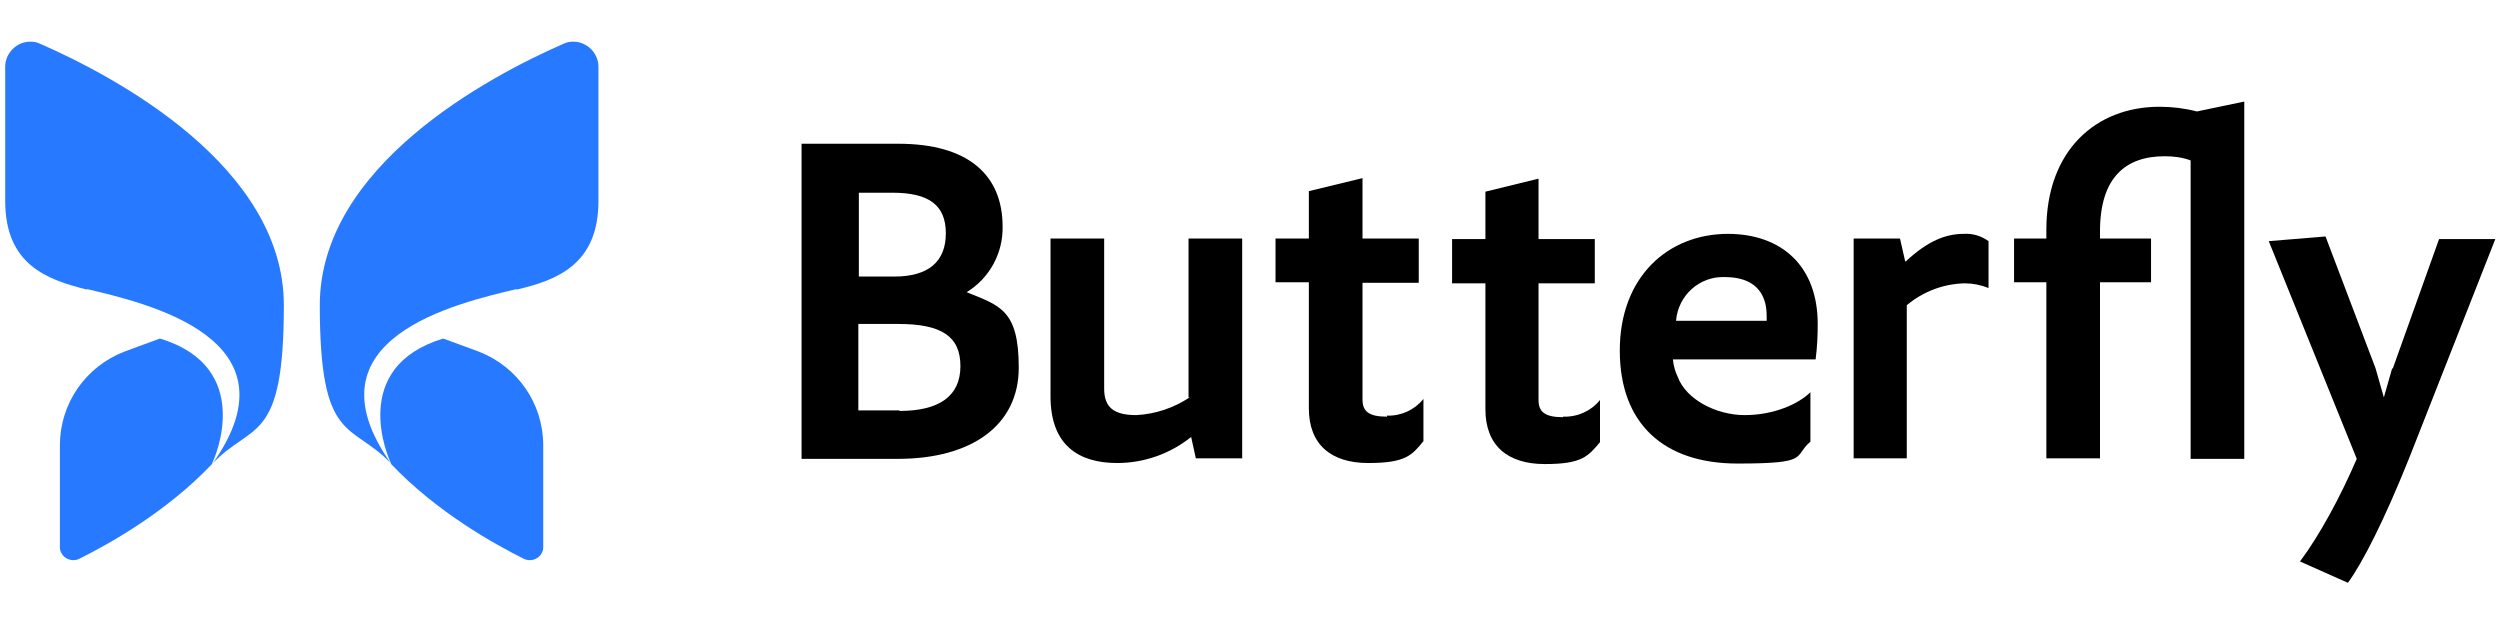
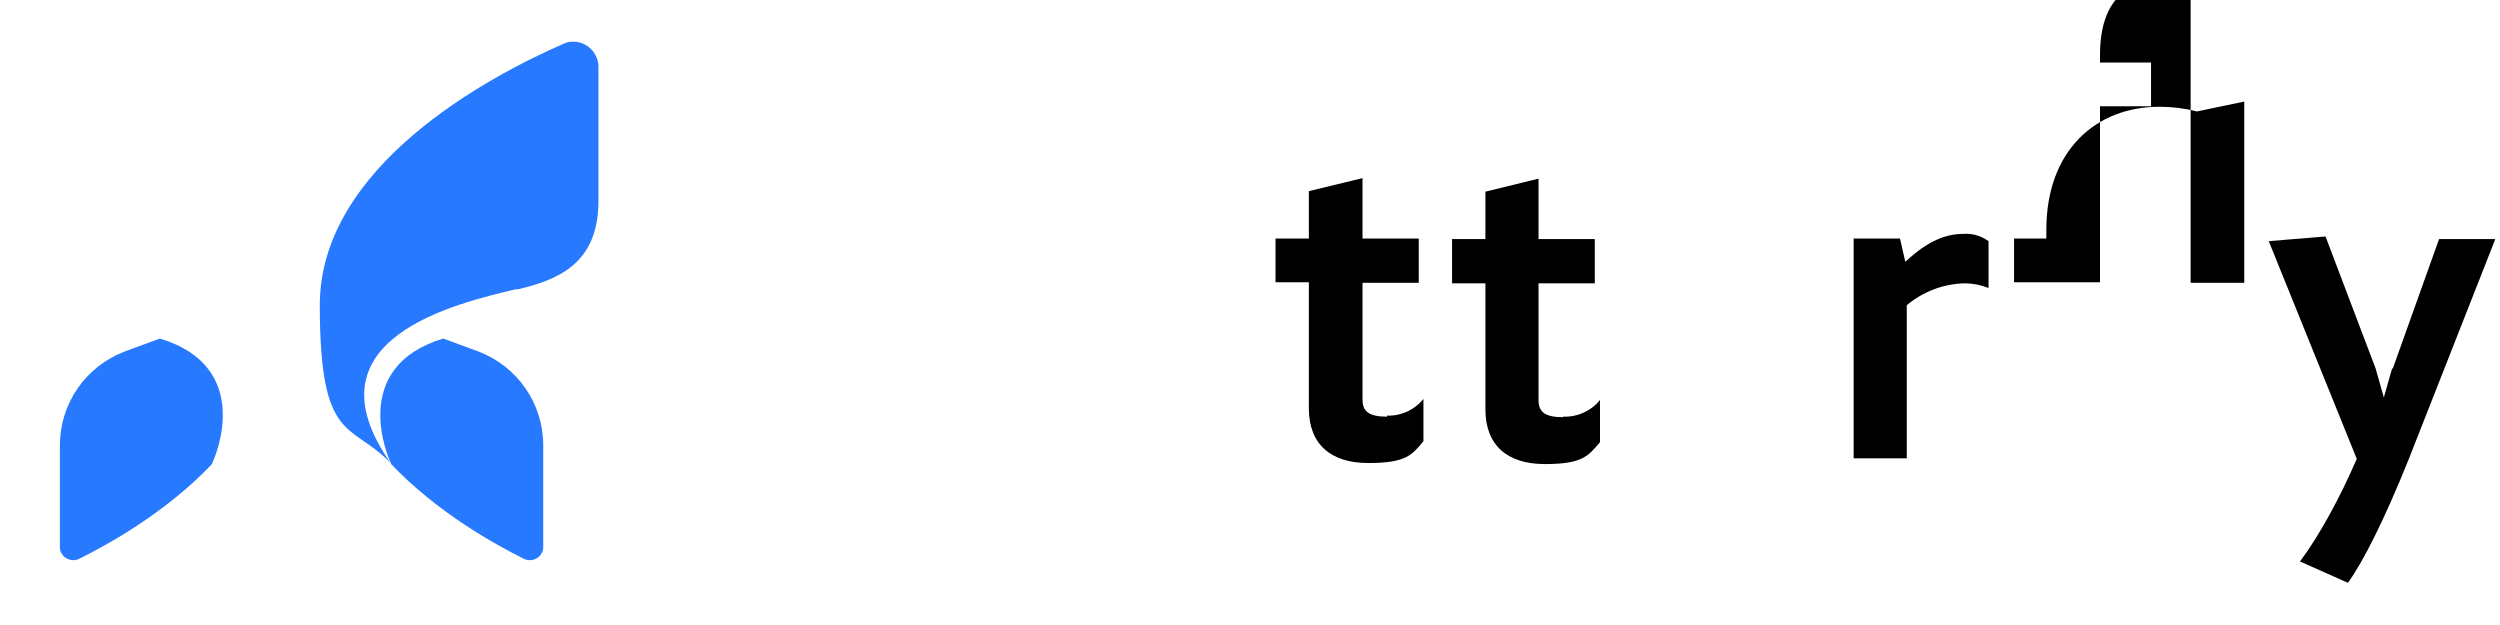
<svg xmlns="http://www.w3.org/2000/svg" version="1.1" viewBox="0 0 480 120">
  <defs>
    <style>
      .cls-1 {
        fill: #2779ff;
      }
    </style>
  </defs>
  <g>
    <g id="Layer_1">
      <g>
-         <path d="M185.6,56.1c4.4-2.7,7-7.5,6.9-12.6,0-9.9-6.6-15.9-20-15.9h-18.6v60.5h18.5c14.1,0,23.2-6.4,23.2-17.5s-3.6-11.9-10-14.5M164.9,37h6.4c7.1,0,10.3,2.4,10.3,7.8s-3.3,8.3-9.9,8.3h-6.8v-16.1ZM172.7,78.8h-7.9v-16.6h7.7c8.3,0,11.9,2.4,11.9,8.1s-4,8.6-11.7,8.6h0Z" />
-         <path d="M414.6,20.5c-12.2,0-21.7,8.4-21.7,23.6v1.7h-6.2v8.4h6.2v33.8h10.3v-33.8h9.8v-8.4h-9.8v-1.4c0-10.3,4.9-14.4,12.4-14.4,1.7,0,3.4.2,5,.8v57.3h10.3V19.5l-9.1,1.9c-2.3-.6-4.7-.9-7.1-.9" />
-         <path d="M228.4,76.3c-3,2-6.5,3.2-10.2,3.4-4.4,0-6.2-1.5-6.2-5.1v-28.8h-10.3v30.3c0,9.4,5.4,12.8,12.8,12.8,5.2,0,10.2-1.8,14.2-5l.9,4.1h8.9v-42.2h-10.3v30.5Z" />
+         <path d="M414.6,20.5c-12.2,0-21.7,8.4-21.7,23.6v1.7h-6.2v8.4h6.2h10.3v-33.8h9.8v-8.4h-9.8v-1.4c0-10.3,4.9-14.4,12.4-14.4,1.7,0,3.4.2,5,.8v57.3h10.3V19.5l-9.1,1.9c-2.3-.6-4.7-.9-7.1-.9" />
        <path d="M266.3,80c-3.6,0-4.7-1.1-4.7-3.3v-22.4h10.8v-8.5h-10.8v-11.6l-10.3,2.5v9.1h-6.4v8.4h6.4v24.2c0,6.9,4.2,10.5,11.4,10.5s8.4-1.5,10.6-4.2v-8.1c-1.7,2.1-4.3,3.3-7,3.2" />
        <path d="M300.1,80.1c-3.6,0-4.7-1.1-4.7-3.3v-22.4h10.8v-8.5h-10.8v-11.6l-10.2,2.5v9.1h-6.4v8.5h6.4v24.2c0,6.9,4.2,10.5,11.4,10.5s8.3-1.5,10.6-4.2v-8.1c-1.7,2.1-4.3,3.3-7.1,3.2" />
-         <path d="M331.8,44.9c-11.6,0-20.8,8.3-20.8,22.4s8.5,21.7,22.6,21.7,10.6-1.3,14-4.2v-9.5c-2.3,2.3-7.1,4.4-12.6,4.4s-11.3-3-12.9-7.4c-.5-1-.8-2.2-.9-3.3h27.4c.3-2.3.4-4.5.4-6.8,0-11.1-6.9-17.3-17.3-17.3M339.2,61.6h-17.4c.4-4.9,4.5-8.6,9.4-8.4,5.5,0,8,2.9,8,7.4v1.1Z" />
        <path d="M365.8,50.2l-1-4.4h-8.9v42.2h10.2v-29.4c3.1-2.6,7-4.1,11.1-4.2,1.6,0,3.1.3,4.6.9v-9c-1.4-1-3-1.5-4.7-1.4-3.5,0-6.9,1.3-11.2,5.3" />
        <path d="M459.3,70.7l-1.6,5.6-1.6-5.6-9.6-25.3-10.9.9,16.9,41.8c-3.2,7.4-7.1,14.6-10.9,19.7l9.2,4.1c2.9-4,7-12.1,11.7-23.8l16.6-42.2h-10.8l-8.9,24.9Z" />
        <path class="cls-1" d="M75,89c8.9,9.4,20,15.5,25.6,18.3,1.2.6,2.8.1,3.4-1.1.2-.3.3-.7.3-1.1v-19.6c0-8-4.9-15.1-12.4-18l-6.8-2.5c-18.2,5.5-10.6,22.9-10,24" />
        <path class="cls-1" d="M99.2,55.6c7.7-1.8,15.7-4.8,15.7-17V12.8c0-2.6-2.2-4.8-4.8-4.8-.7,0-1.3.1-1.9.4-14.4,6.3-46.8,23.5-46.8,50.2s6,22.4,13.6,30.3c-16.9-24,12.9-30.7,24.2-33.4" />
        <path class="cls-1" d="M40.8,89c-8.9,9.4-20,15.5-25.6,18.3-1.2.6-2.8.1-3.4-1.1-.2-.3-.3-.7-.3-1.1v-19.6c0-8,4.9-15.1,12.4-18l6.8-2.5c18.2,5.5,10.6,22.9,10,24" />
-         <path class="cls-1" d="M16.7,55.6c-7.7-1.9-15.7-4.8-15.7-17V12.8c0-2.6,2.2-4.8,4.8-4.8.7,0,1.3.1,1.9.4,14.4,6.3,46.8,23.5,46.8,50.2s-6,22.4-13.6,30.3c16.9-24-12.9-30.7-24.2-33.4" />
      </g>
    </g>
  </g>
</svg>